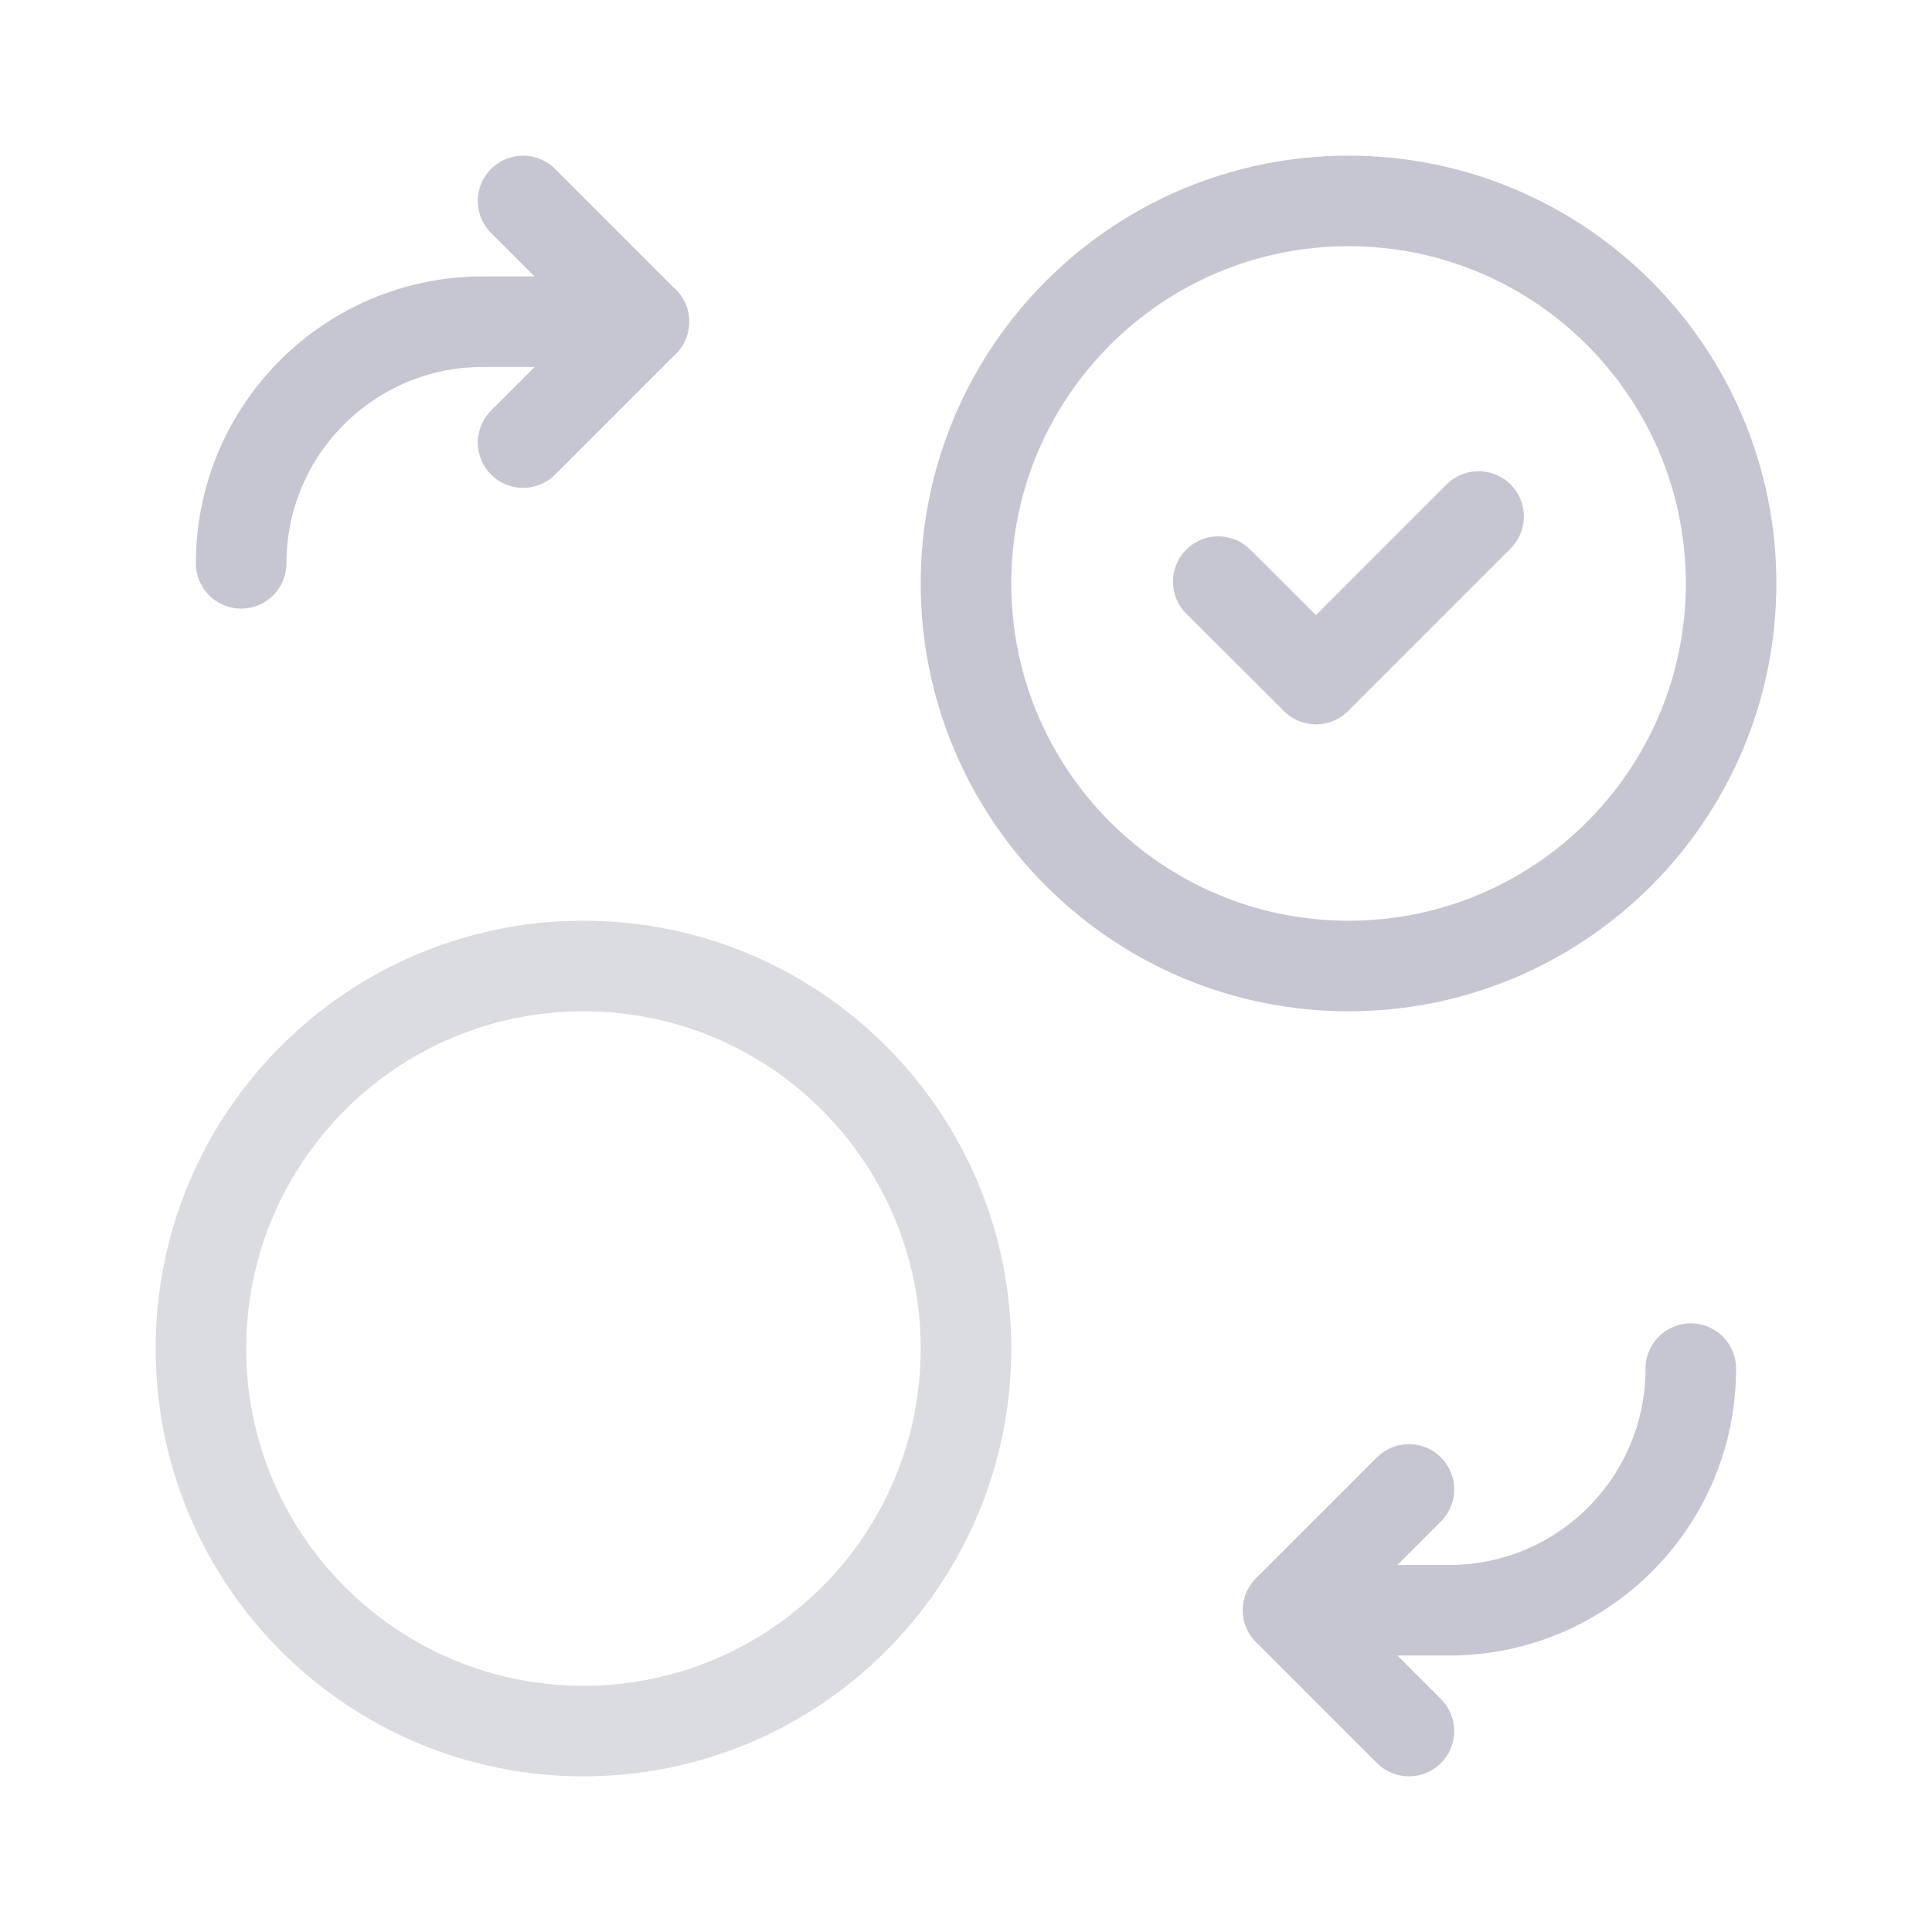
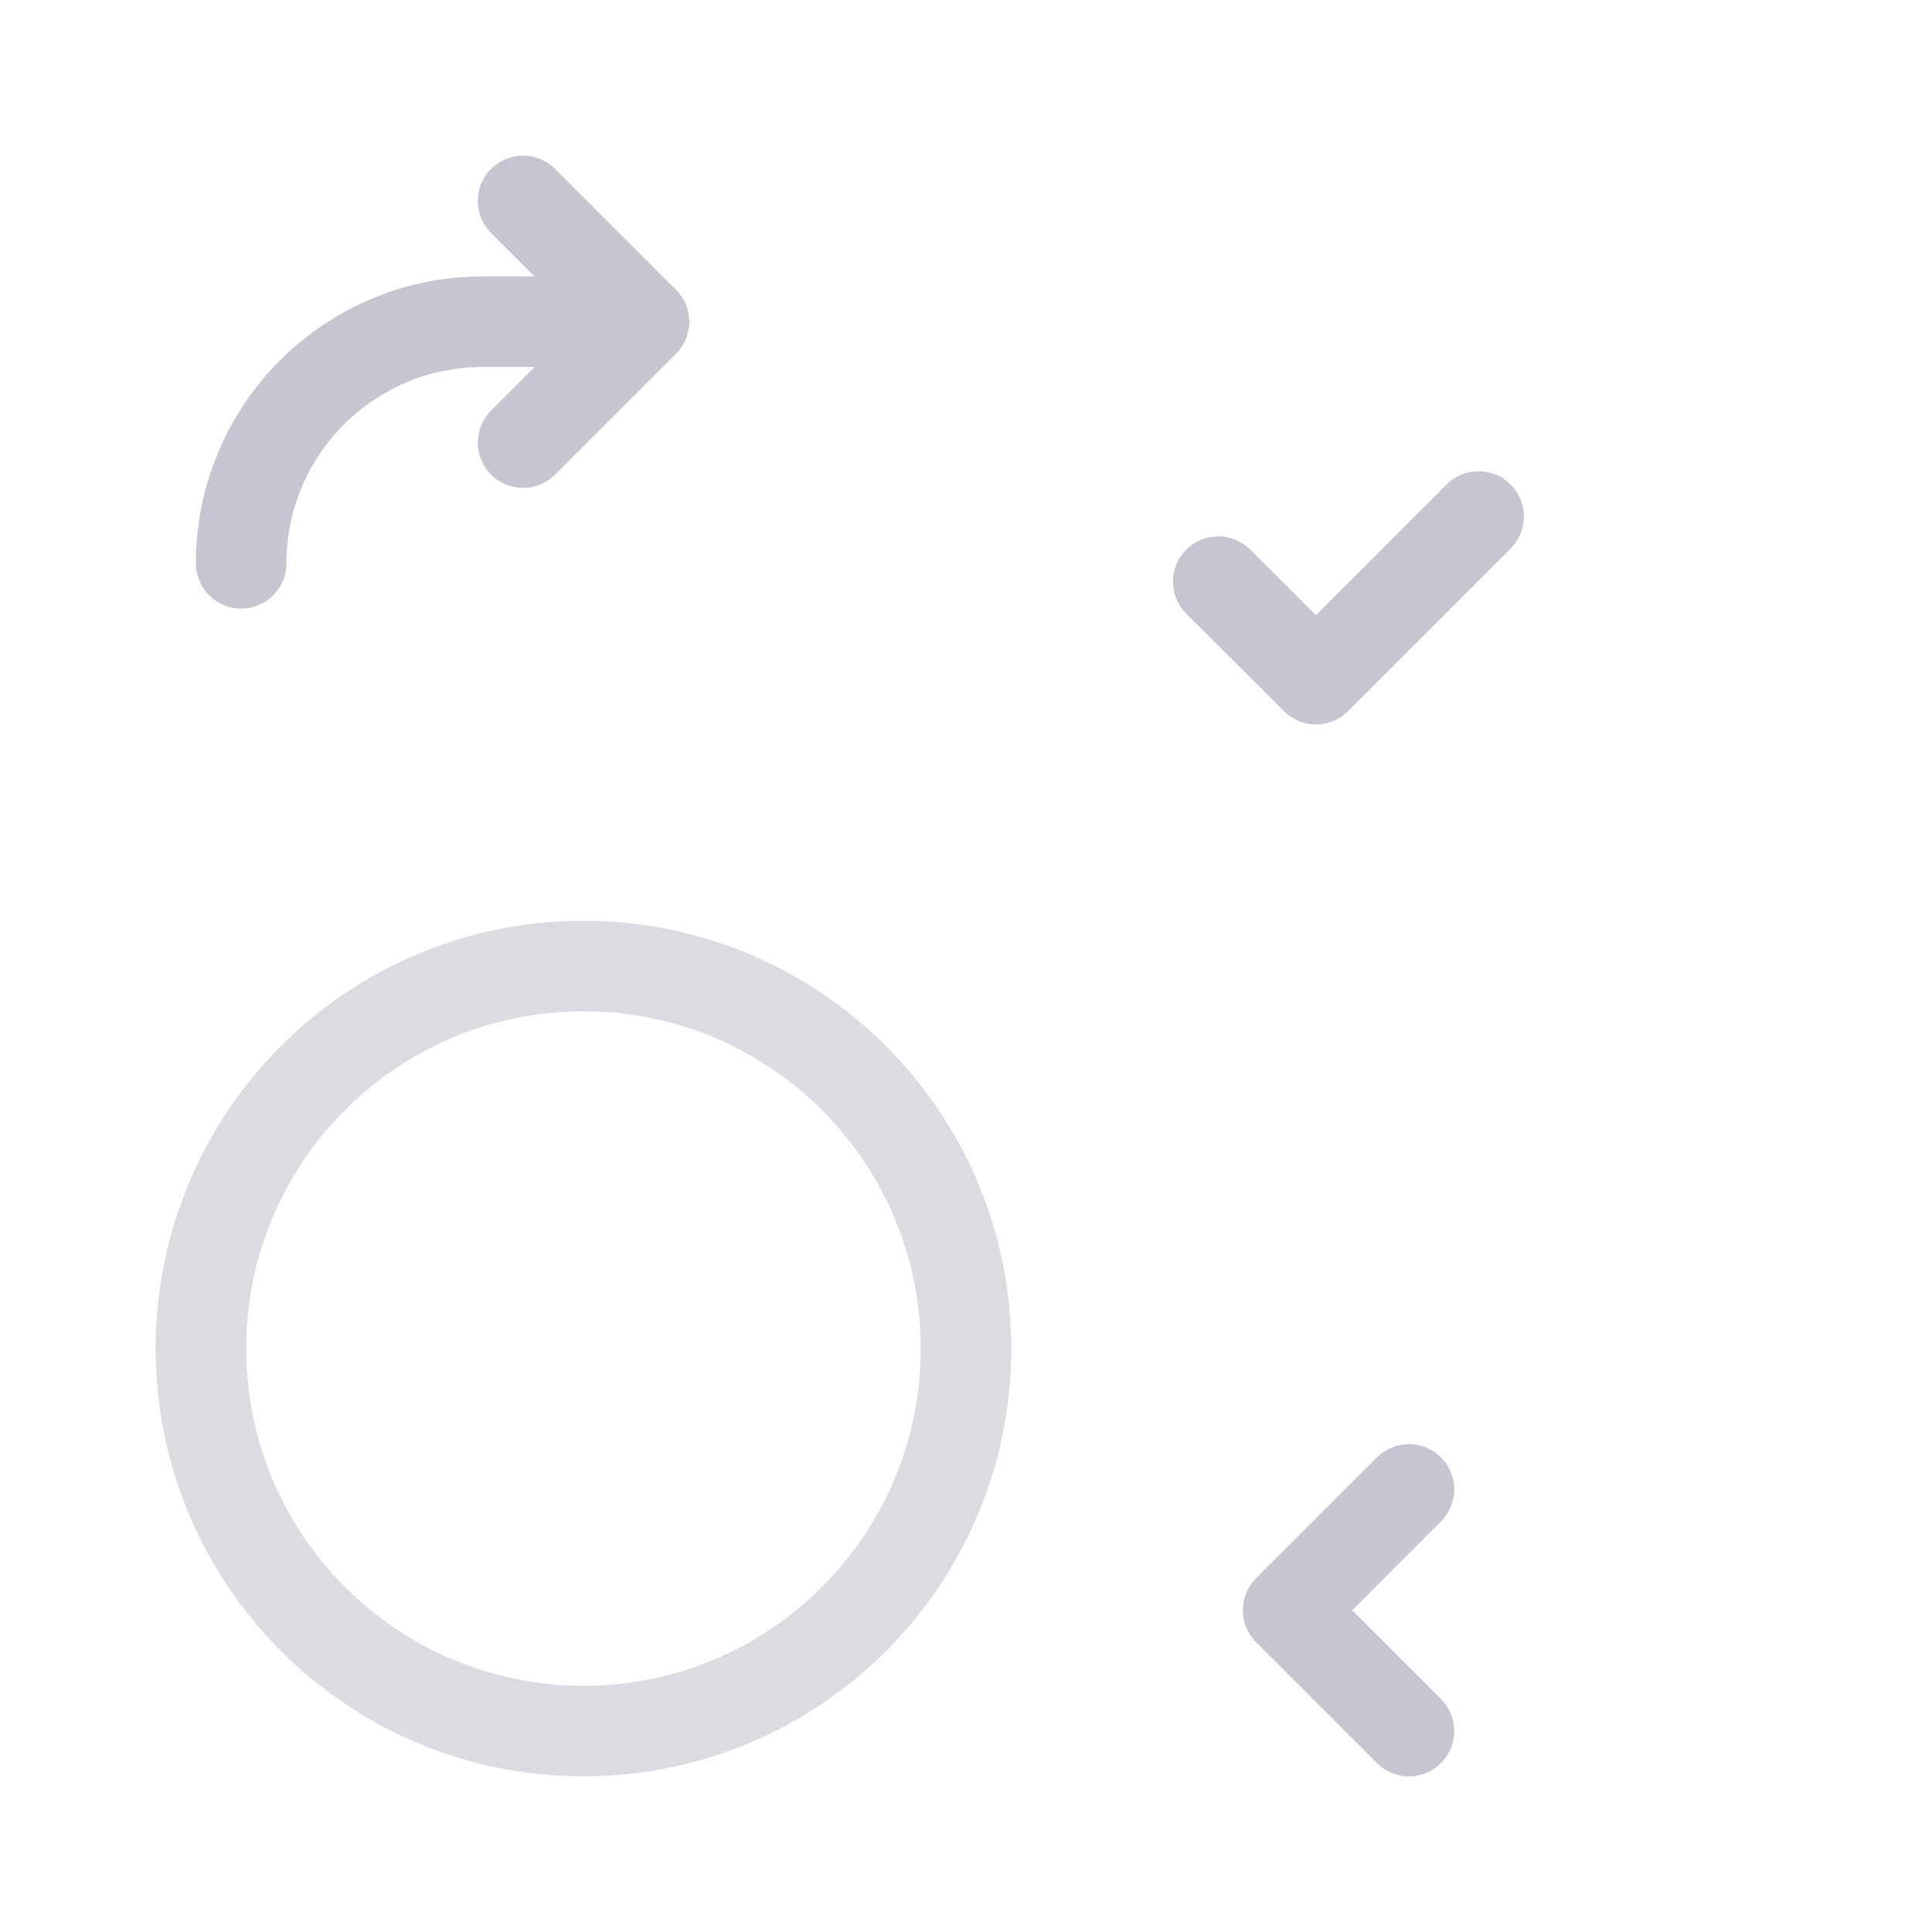
<svg xmlns="http://www.w3.org/2000/svg" width="64" height="64" viewBox="0 0 64 64" fill="none">
-   <path d="M44.672 6.656C51.67 6.656 57.344 12.33 57.344 19.328C57.344 26.327 51.67 32 44.672 32C37.673 32 32 26.327 32 19.328C32 12.33 37.673 6.656 44.672 6.656" stroke="#C6C6D2" stroke-width="3" stroke-linecap="round" stroke-linejoin="round" />
  <path d="M48.98 17.11L43.594 22.496L40.356 19.268" stroke="#C6C6D2" stroke-width="3" stroke-linecap="round" stroke-linejoin="round" />
  <path d="M19.328 32C26.327 32 32 37.673 32 44.672C32 51.67 26.327 57.344 19.328 57.344C12.33 57.344 6.656 51.67 6.656 44.672C6.656 37.673 12.33 32 19.328 32" stroke="#C6C6D2" stroke-opacity="0.64" stroke-width="3" stroke-linecap="round" stroke-linejoin="round" />
  <path d="M17.327 6.657L21.329 10.659L17.327 14.661" stroke="#C6C6D2" stroke-width="3" stroke-linecap="round" stroke-linejoin="round" />
  <path d="M7.989 18.661C7.989 14.24 11.572 10.657 15.993 10.657H21.328" stroke="#C6C6D2" stroke-width="3" stroke-linecap="round" stroke-linejoin="round" />
  <path d="M46.673 57.343L42.671 53.341L46.673 49.339" stroke="#C6C6D2" stroke-width="3" stroke-linecap="round" stroke-linejoin="round" />
-   <path d="M56.01 45.338C56.01 49.758 52.427 53.341 48.007 53.341H42.671" stroke="#C6C6D2" stroke-width="3" stroke-linecap="round" stroke-linejoin="round" />
</svg>